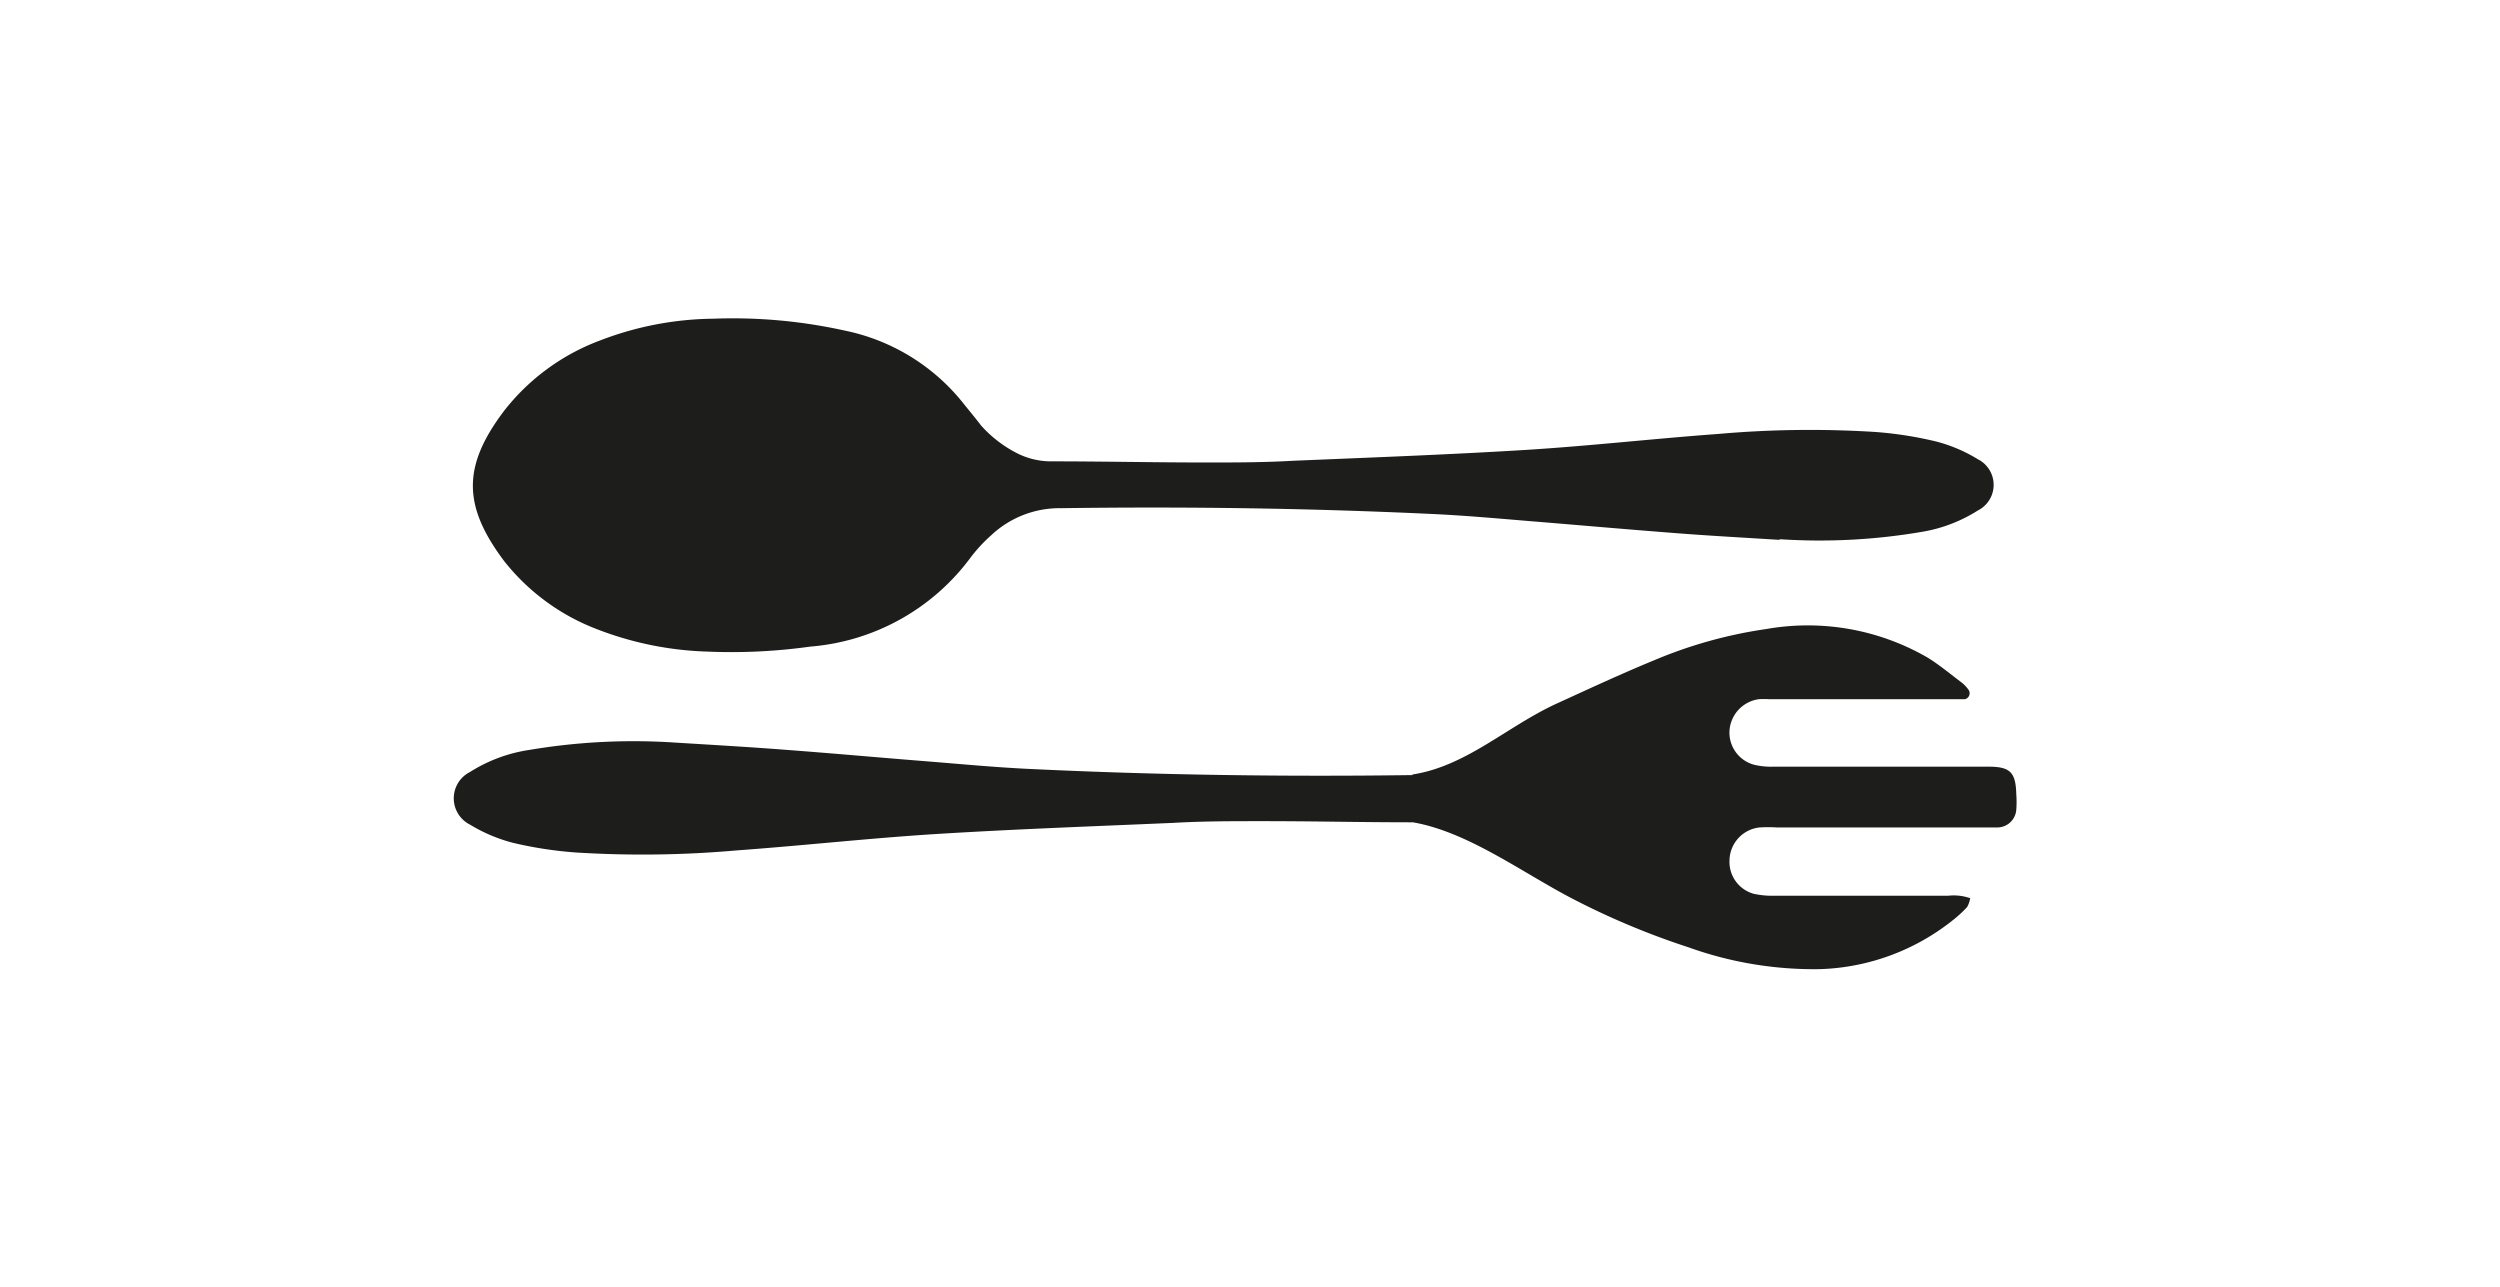
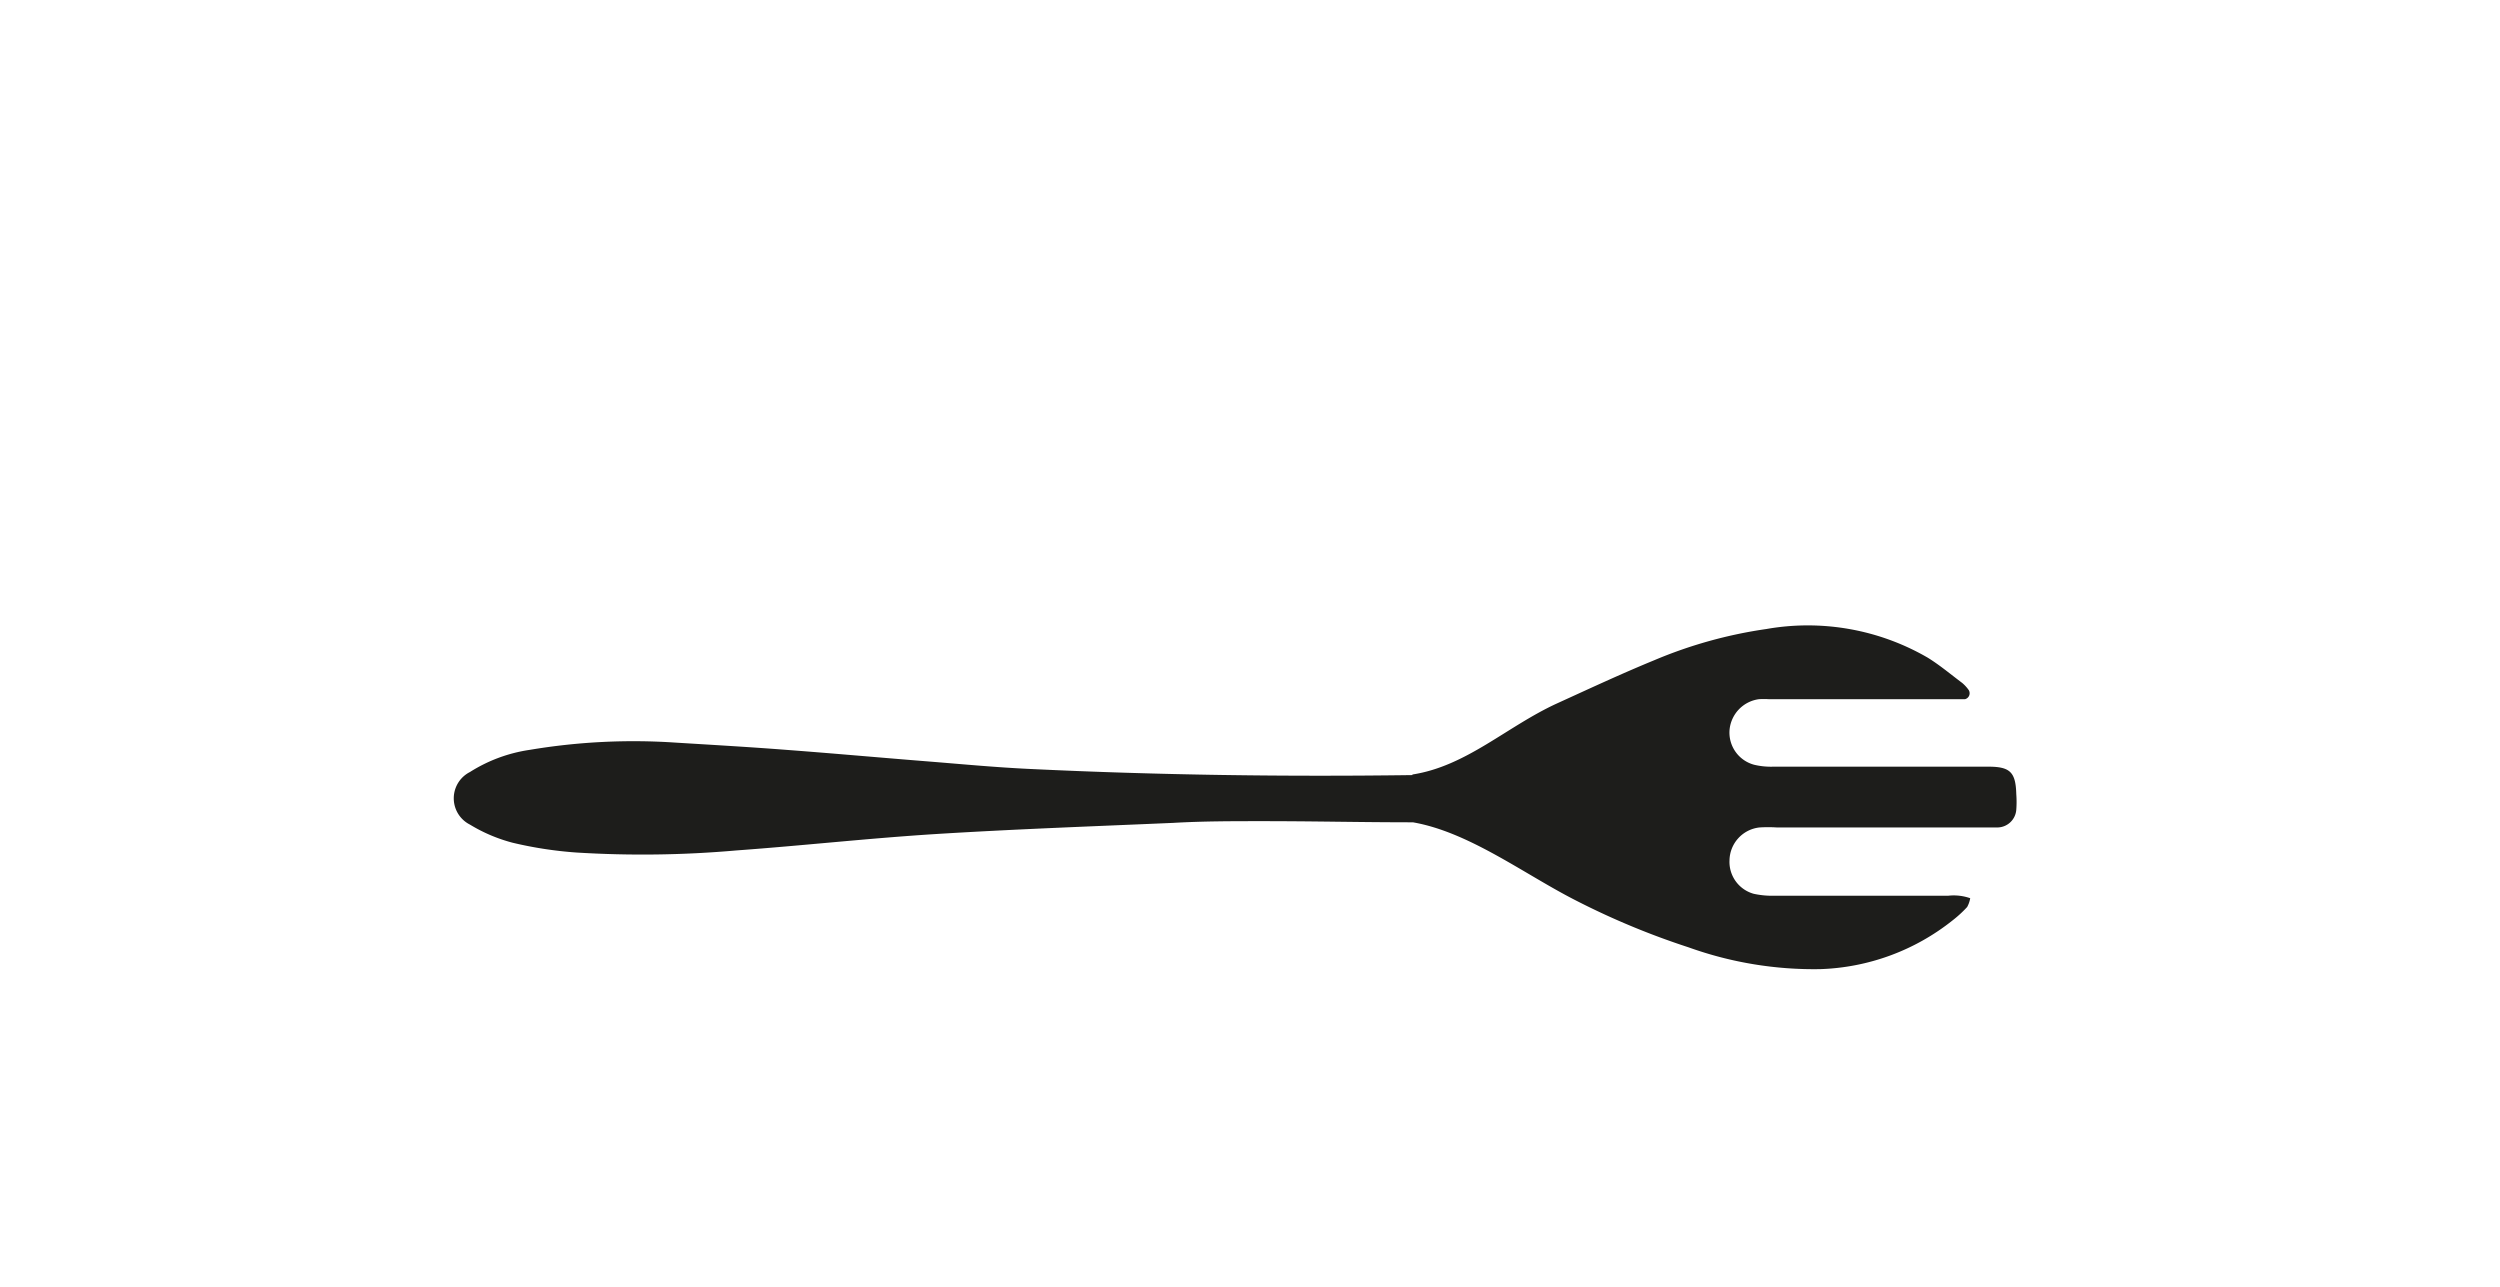
<svg xmlns="http://www.w3.org/2000/svg" id="Layer_1" data-name="Layer 1" viewBox="0 0 130.76 67.33">
  <defs>
    <style>.cls-1{fill:#1d1d1b;}</style>
  </defs>
  <title>colher-salada</title>
-   <path class="cls-1" d="M93.12,28.24c-1.89-.12-3.78-.22-5.66-.37-2.47-.19-4.94-.41-7.41-.61-1.68-.14-3.35-.29-5-.37-6.51-.31-13-.4-19.54-.31A5.22,5.22,0,0,0,51.84,28a8,8,0,0,0-1.11,1.21,11.58,11.58,0,0,1-8.35,4.61,29.68,29.68,0,0,1-5.41.26A17.36,17.36,0,0,1,31.2,32.9a11.32,11.32,0,0,1-4.82-3.54c-2.2-2.92-2.19-5,0-7.89a11.44,11.44,0,0,1,5-3.66,16.91,16.91,0,0,1,5.91-1.14,27.05,27.05,0,0,1,6.89.62A10.65,10.65,0,0,1,50.31,21c.34.43.69.84,1,1.25a6.38,6.38,0,0,0,1.78,1.4,3.94,3.94,0,0,0,1.81.48c2.73,0,5.46.06,8.19.06,1.51,0,3,0,4.54-.09,4.07-.17,8.14-.32,12.21-.57,3.36-.21,6.7-.59,10-.83a54.63,54.63,0,0,1,8.19-.11,19.71,19.71,0,0,1,3.23.5,8,8,0,0,1,2.19.93,1.5,1.5,0,0,1,0,2.68,7.87,7.87,0,0,1-3,1.13,31.67,31.67,0,0,1-7.41.37" />
  <path class="cls-1" d="M73.87,40.51c2.82-.43,4.94-2.51,7.55-3.71,1.69-.77,3.38-1.56,5.11-2.27a23.73,23.73,0,0,1,5.86-1.63,12.5,12.5,0,0,1,8.44,1.5c.63.39,1.2.87,1.8,1.32a2,2,0,0,1,.34.37.32.32,0,0,1-.19.48c-.3,0-.61,0-.91,0H92.51a4.35,4.35,0,0,0-.51,0,1.78,1.78,0,0,0-1.54,1.64A1.74,1.74,0,0,0,91.75,40a3.77,3.77,0,0,0,1,.1H104c1.14,0,1.43.29,1.46,1.44a5.42,5.42,0,0,1,0,.81,1,1,0,0,1-1,.93c-.27,0-.54,0-.81,0H92.94a7,7,0,0,0-.92,0A1.76,1.76,0,0,0,90.46,45a1.73,1.73,0,0,0,1.27,1.75,4.59,4.59,0,0,0,1.11.1h9.06a2.62,2.62,0,0,1,1.15.13,1.44,1.44,0,0,1-.16.46,6.14,6.14,0,0,1-.75.69,11.72,11.72,0,0,1-6.94,2.56,19.42,19.42,0,0,1-6.88-1.14,40.24,40.24,0,0,1-5.91-2.46c-2.69-1.37-5.57-3.57-8.51-4.08-2.8,0-5.08-.06-7.88-.06-1.55,0-3.11,0-4.66.09-4.17.18-8.35.33-12.52.59-3.44.22-6.87.6-10.31.85a55.94,55.94,0,0,1-8.39.11,20.65,20.65,0,0,1-3.32-.51,8.35,8.35,0,0,1-2.24-.95,1.54,1.54,0,0,1,0-2.75,8,8,0,0,1,3.13-1.16,32.78,32.78,0,0,1,7.6-.38c1.94.12,3.88.23,5.81.38,2.53.19,5.07.42,7.6.62,1.72.14,3.44.3,5.16.38,6.67.32,13.35.41,20,.32" />
</svg>